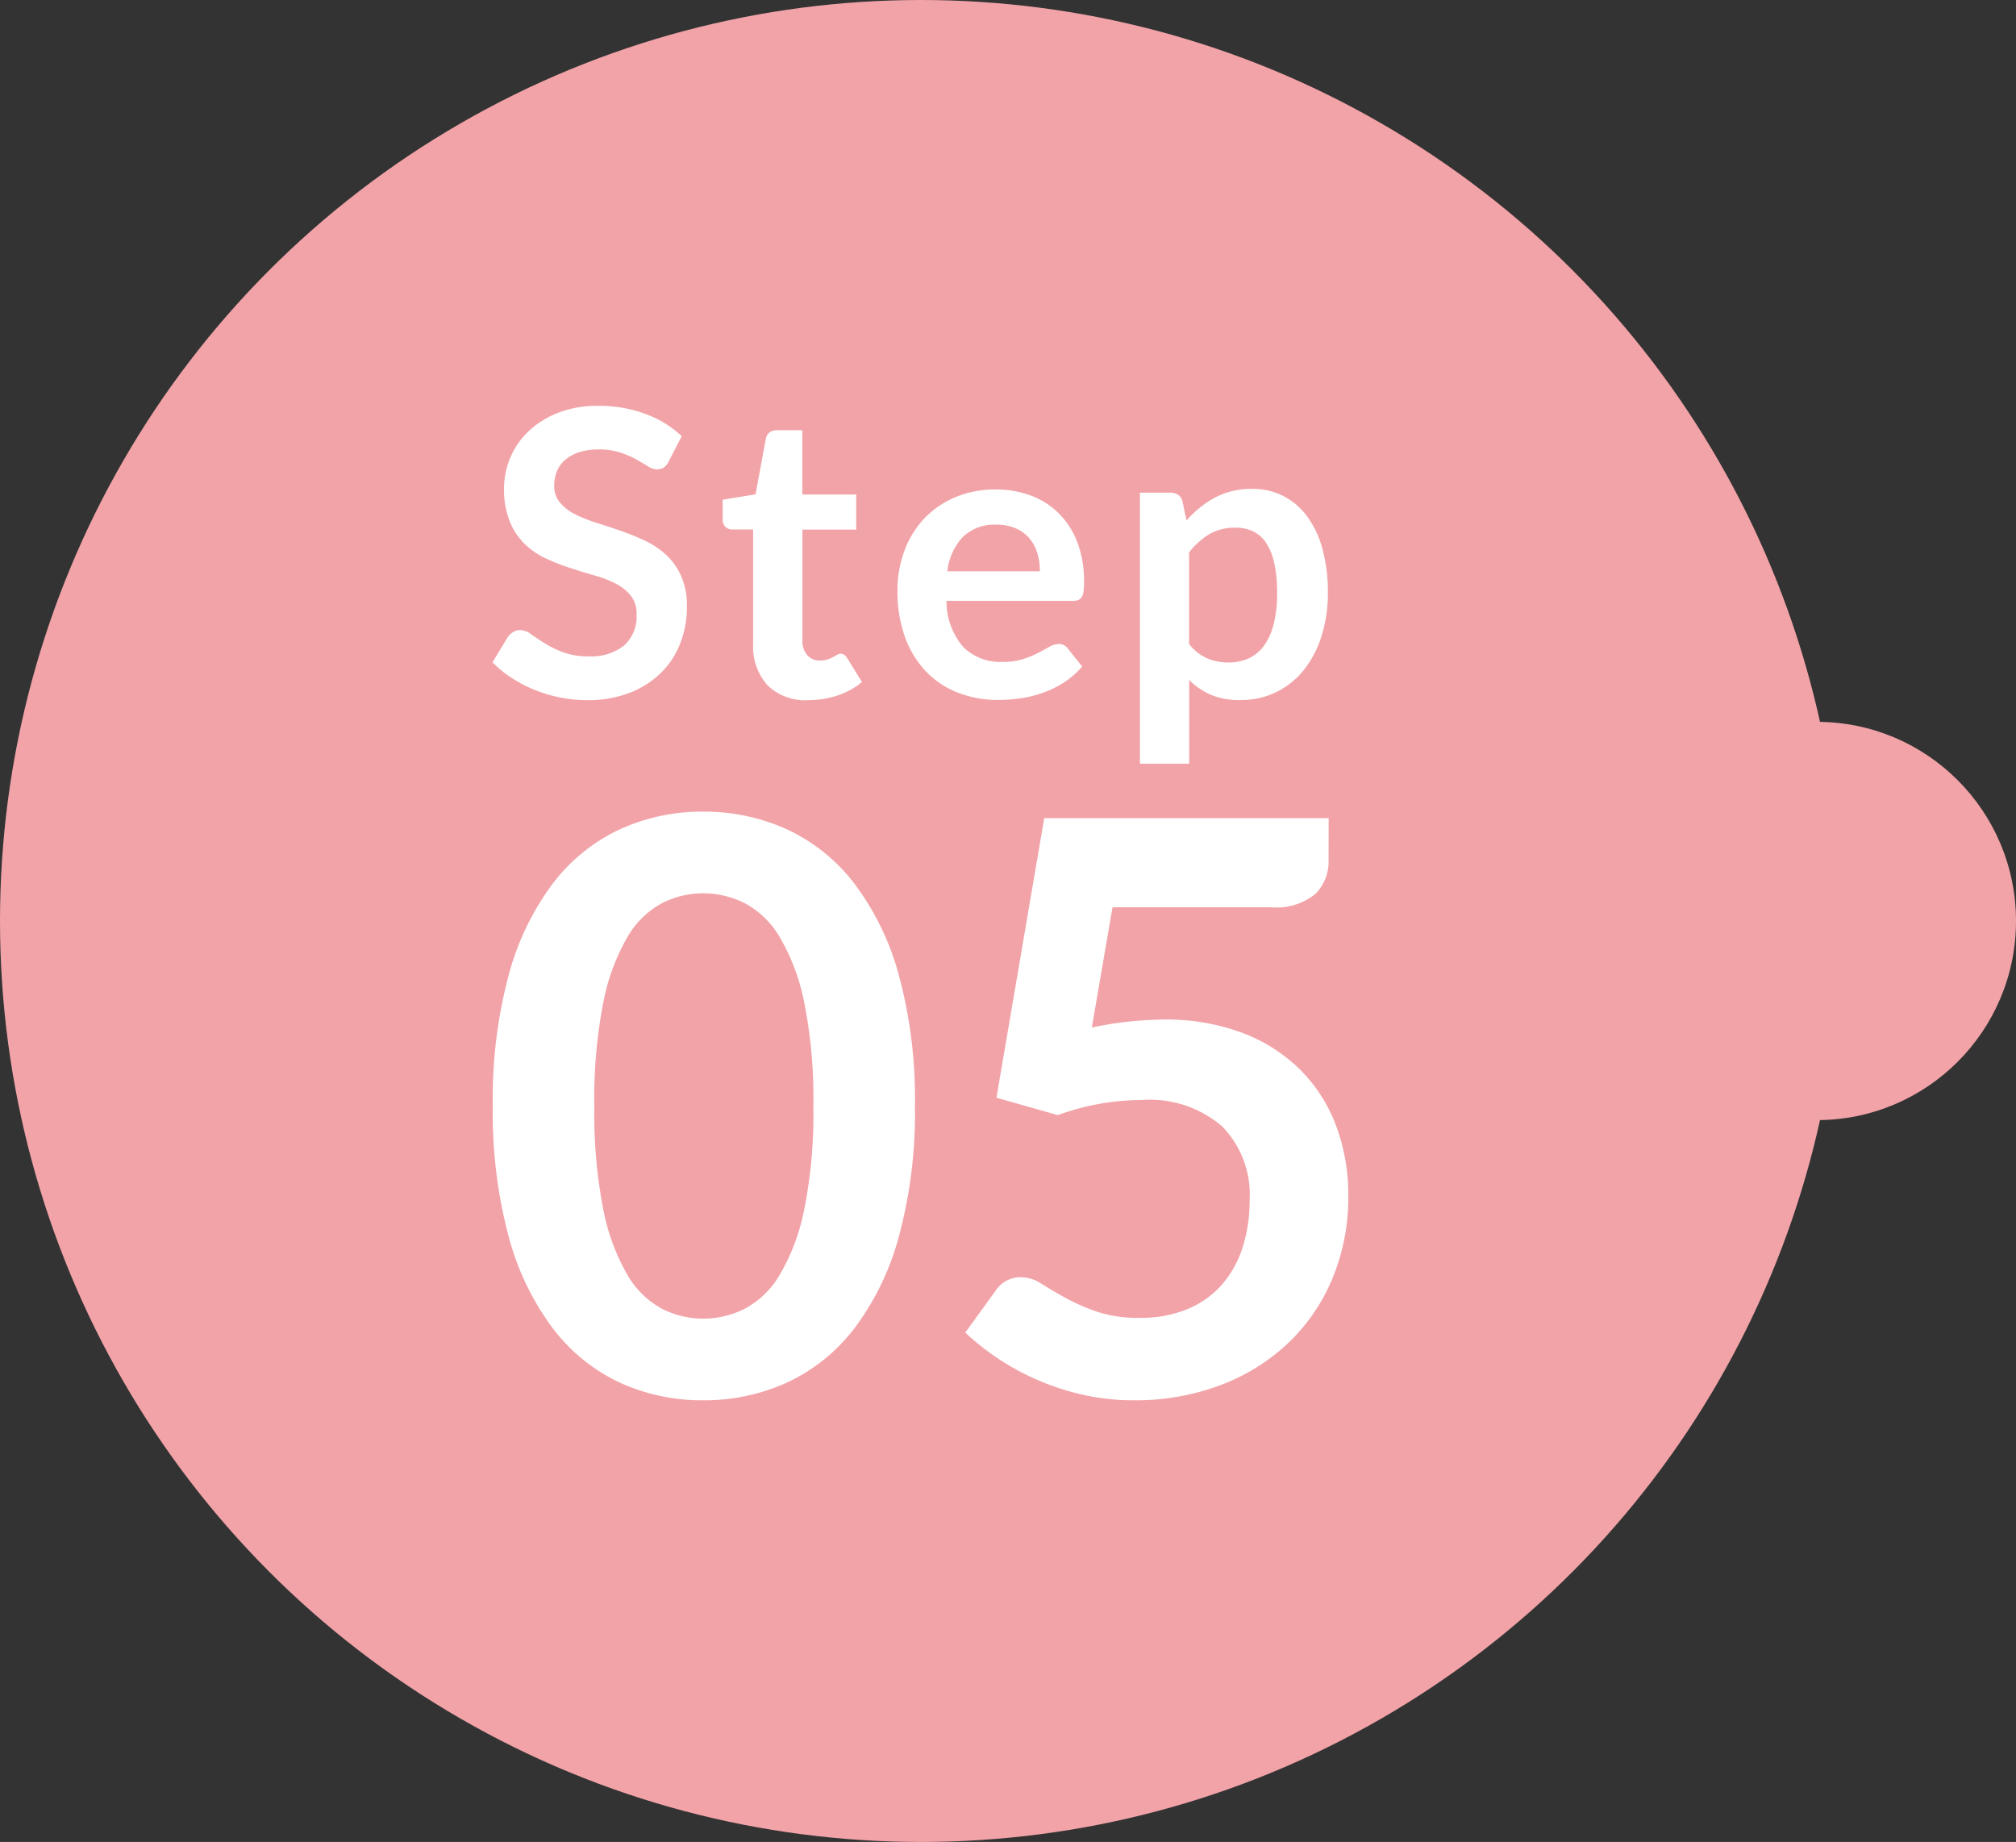
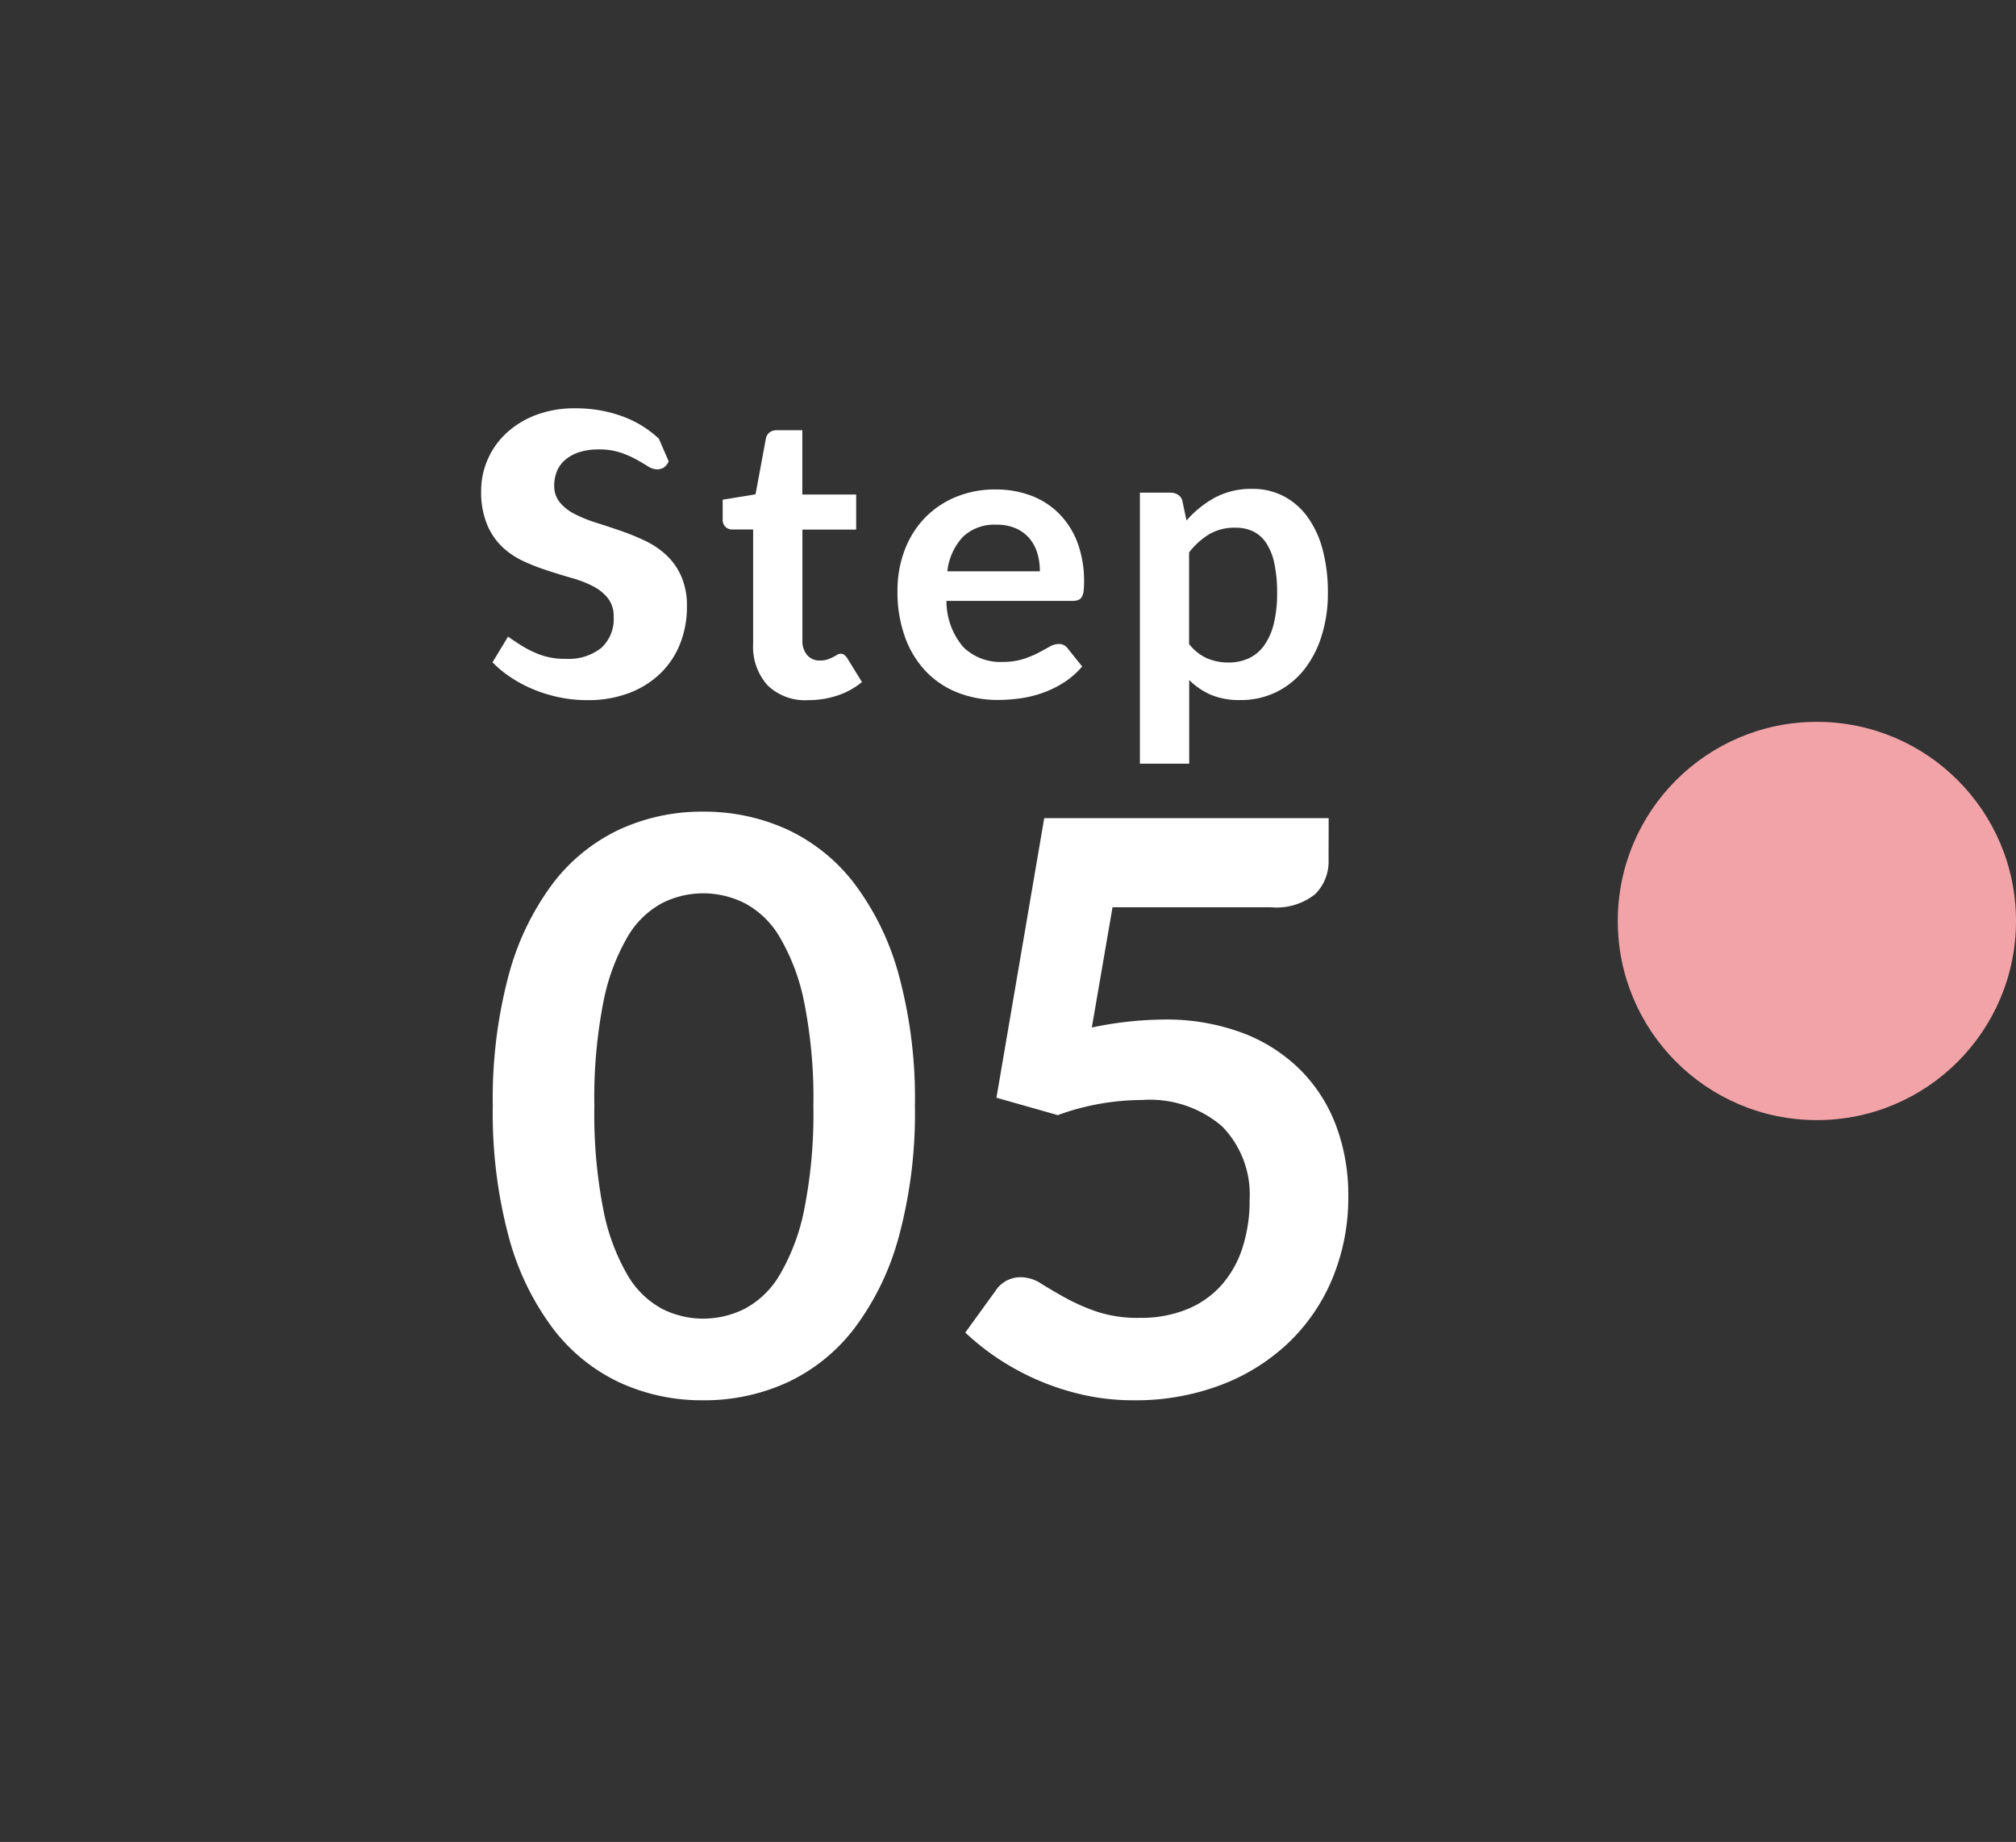
<svg xmlns="http://www.w3.org/2000/svg" width="81" height="74" viewBox="0 0 81 74">
  <rect x="0" y="0" width="81" height="74" fill="#333333" stroke="none" />
  <g transform="translate(-221 -3212)">
-     <circle cx="37" cy="37" r="37" transform="translate(221 3212)" fill="#f2a3a8" />
    <circle cx="8" cy="8" r="8" transform="translate(286 3241)" fill="#f2a3a8" />
-     <path d="M257.76 3256.432a18.957 18.957 0 01-.648 5.256 10.767 10.767 0 01-1.792 3.688 7.246 7.246 0 01-2.7 2.168 8.014 8.014 0 01-3.372.712 7.907 7.907 0 01-3.348-.712 7.216 7.216 0 01-2.68-2.168 10.753 10.753 0 01-1.78-3.688 19.181 19.181 0 01-.64-5.256 19.161 19.161 0 01.64-5.264 10.758 10.758 0 011.776-3.68 7.216 7.216 0 012.684-2.168 7.907 7.907 0 013.352-.712 8.014 8.014 0 013.368.712 7.246 7.246 0 012.7 2.168 10.772 10.772 0 011.792 3.68 18.938 18.938 0 01.648 5.264zm-4.08 0a19.561 19.561 0 00-.368-4.16 8.369 8.369 0 00-.984-2.624 3.59 3.59 0 00-1.416-1.368 3.737 3.737 0 00-1.664-.392 3.655 3.655 0 00-1.64.392 3.558 3.558 0 00-1.4 1.368 8.386 8.386 0 00-.968 2.624 19.983 19.983 0 00-.36 4.16 19.983 19.983 0 00.36 4.16 8.386 8.386 0 00.968 2.624 3.558 3.558 0 001.4 1.368 3.655 3.655 0 001.64.392 3.737 3.737 0 001.664-.392 3.59 3.59 0 001.416-1.368 8.369 8.369 0 00.984-2.624 19.561 19.561 0 00.368-4.16zm20.7-9.888a1.846 1.846 0 01-.536 1.376 2.485 2.485 0 01-1.784.528h-6.36l-.832 4.832a14.423 14.423 0 012.864-.32 8.732 8.732 0 013.208.544 6.6 6.6 0 012.328 1.5 6.31 6.31 0 011.424 2.248 7.886 7.886 0 01.48 2.776 8.482 8.482 0 01-.648 3.36 7.6 7.6 0 01-1.8 2.6 8.105 8.105 0 01-2.732 1.676 9.684 9.684 0 01-3.432.592 9.2 9.2 0 01-2.06-.224 10.24 10.24 0 01-1.832-.6 10.215 10.215 0 01-1.584-.864 10.013 10.013 0 01-1.3-1.032l1.216-1.68a1.194 1.194 0 011.024-.544 1.513 1.513 0 01.808.256q.408.256.952.56a8.29 8.29 0 001.264.56 5.231 5.231 0 001.744.256 4.893 4.893 0 001.92-.352 3.74 3.74 0 001.384-.984 4.213 4.213 0 00.832-1.5 6.171 6.171 0 00.28-1.9 3.923 3.923 0 00-1.1-2.952 4.451 4.451 0 00-3.224-1.064 9.951 9.951 0 00-3.384.608l-2.464-.7 1.92-11.232h11.428zm-26.512-16.008a.594.594 0 01-.2.248.513.513 0 01-.276.072.7.7 0 01-.36-.124q-.2-.124-.472-.276a3.854 3.854 0 00-.64-.276 2.673 2.673 0 00-.86-.124 2.528 2.528 0 00-.78.108 1.651 1.651 0 00-.56.3 1.2 1.2 0 00-.34.46 1.51 1.51 0 00-.112.588 1.022 1.022 0 00.232.68 1.9 1.9 0 00.6.464 5.605 5.605 0 00.856.344q.48.152.98.324a9.437 9.437 0 01.98.4 3.4 3.4 0 01.856.576 2.611 2.611 0 01.6.852 2.959 2.959 0 01.228 1.224 3.988 3.988 0 01-.268 1.468 3.387 3.387 0 01-.78 1.192 3.693 3.693 0 01-1.26.8 4.639 4.639 0 01-1.7.292 5.494 5.494 0 01-1.092-.108 5.727 5.727 0 01-1.028-.308 5.368 5.368 0 01-.92-.48 4.527 4.527 0 01-.764-.624l.624-1.032a.8.8 0 01.212-.188.518.518 0 01.276-.076.763.763 0 01.432.164q.232.164.548.364a4.205 4.205 0 00.744.364 2.876 2.876 0 001.028.164 2.11 2.11 0 001.424-.436 1.566 1.566 0 00.5-1.252 1.163 1.163 0 00-.228-.744 1.841 1.841 0 00-.6-.484 4.51 4.51 0 00-.856-.332q-.48-.136-.976-.3a8.416 8.416 0 01-.976-.38 3.162 3.162 0 01-.856-.584 2.657 2.657 0 01-.6-.9 3.43 3.43 0 01-.232-1.332 3.153 3.153 0 01.248-1.232 3.154 3.154 0 01.736-1.064 3.633 3.633 0 011.188-.744 4.325 4.325 0 011.608-.28 5.4 5.4 0 011.888.32 4.262 4.262 0 011.472.9zm5.608 9.592a2.159 2.159 0 01-1.64-.6 2.318 2.318 0 01-.576-1.668v-4.588h-.832a.4.4 0 01-.276-.1.4.4 0 01-.116-.312v-.784l1.32-.216.416-2.24a.4.4 0 01.148-.248.469.469 0 01.292-.088h1.024v2.584h2.164v1.408h-2.16v4.444a.872.872 0 00.192.6.651.651 0 00.512.216.93.93 0 00.308-.044 1.7 1.7 0 00.216-.092q.092-.048.164-.092a.274.274 0 01.144-.044.226.226 0 01.144.044.667.667 0 01.12.132l.592.96a2.991 2.991 0 01-.992.544 3.692 3.692 0 01-1.164.184zm7.524-8.464a3.985 3.985 0 011.428.248 3.127 3.127 0 011.124.724 3.308 3.308 0 01.74 1.164 4.411 4.411 0 01.264 1.58 2.859 2.859 0 01-.02.372.6.6 0 01-.072.232.291.291 0 01-.14.12.6.6 0 01-.224.036h-5.072a2.827 2.827 0 00.68 1.86 2.12 2.12 0 001.568.592 2.716 2.716 0 00.824-.112 3.882 3.882 0 00.608-.248q.26-.136.456-.248a.765.765 0 01.38-.112.428.428 0 01.208.048.46.46 0 01.152.136l.576.72a3.293 3.293 0 01-.736.644 4.128 4.128 0 01-.852.416 4.657 4.657 0 01-.9.22 6.473 6.473 0 01-.892.064 4.385 4.385 0 01-1.592-.284 3.564 3.564 0 01-1.28-.836 3.941 3.941 0 01-.856-1.376 5.325 5.325 0 01-.312-1.9 4.544 4.544 0 01.272-1.58 3.8 3.8 0 01.78-1.288 3.672 3.672 0 011.24-.868 4.084 4.084 0 011.648-.324zm.04 1.416a1.827 1.827 0 00-1.352.488 2.407 2.407 0 00-.624 1.384h3.716a2.462 2.462 0 00-.1-.724 1.67 1.67 0 00-.32-.6 1.514 1.514 0 00-.544-.4 1.853 1.853 0 00-.772-.148zm5.76 9.6v-10.888h1.208a.591.591 0 01.328.088.411.411 0 01.176.272l.16.76a4.143 4.143 0 011.14-.92 3.1 3.1 0 011.508-.352 2.691 2.691 0 011.228.28 2.756 2.756 0 01.96.812 3.9 3.9 0 01.624 1.312 6.6 6.6 0 01.22 1.788 5.623 5.623 0 01-.248 1.7 4.17 4.17 0 01-.704 1.368 3.271 3.271 0 01-1.112.9 3.236 3.236 0 01-1.46.324 2.936 2.936 0 01-1.18-.212 2.888 2.888 0 01-.868-.592v3.36zm3.84-9.48a2.018 2.018 0 00-1.052.26 3.042 3.042 0 00-.812.732v3.68a1.881 1.881 0 00.732.58 2.2 2.2 0 00.852.164 1.915 1.915 0 00.812-.168 1.576 1.576 0 00.616-.512 2.533 2.533 0 00.388-.868 4.96 4.96 0 00.136-1.236 5.487 5.487 0 00-.116-1.22 2.357 2.357 0 00-.332-.812 1.312 1.312 0 00-.524-.456 1.634 1.634 0 00-.696-.144z" fill="#fff" />
+     <path d="M257.76 3256.432a18.957 18.957 0 01-.648 5.256 10.767 10.767 0 01-1.792 3.688 7.246 7.246 0 01-2.7 2.168 8.014 8.014 0 01-3.372.712 7.907 7.907 0 01-3.348-.712 7.216 7.216 0 01-2.68-2.168 10.753 10.753 0 01-1.78-3.688 19.181 19.181 0 01-.64-5.256 19.161 19.161 0 01.64-5.264 10.758 10.758 0 011.776-3.68 7.216 7.216 0 012.684-2.168 7.907 7.907 0 013.352-.712 8.014 8.014 0 013.368.712 7.246 7.246 0 012.7 2.168 10.772 10.772 0 011.792 3.68 18.938 18.938 0 01.648 5.264zm-4.08 0a19.561 19.561 0 00-.368-4.16 8.369 8.369 0 00-.984-2.624 3.59 3.59 0 00-1.416-1.368 3.737 3.737 0 00-1.664-.392 3.655 3.655 0 00-1.64.392 3.558 3.558 0 00-1.4 1.368 8.386 8.386 0 00-.968 2.624 19.983 19.983 0 00-.36 4.16 19.983 19.983 0 00.36 4.16 8.386 8.386 0 00.968 2.624 3.558 3.558 0 001.4 1.368 3.655 3.655 0 001.64.392 3.737 3.737 0 001.664-.392 3.59 3.59 0 001.416-1.368 8.369 8.369 0 00.984-2.624 19.561 19.561 0 00.368-4.16zm20.7-9.888a1.846 1.846 0 01-.536 1.376 2.485 2.485 0 01-1.784.528h-6.36l-.832 4.832a14.423 14.423 0 012.864-.32 8.732 8.732 0 013.208.544 6.6 6.6 0 012.328 1.5 6.31 6.31 0 011.424 2.248 7.886 7.886 0 01.48 2.776 8.482 8.482 0 01-.648 3.36 7.6 7.6 0 01-1.8 2.6 8.105 8.105 0 01-2.732 1.676 9.684 9.684 0 01-3.432.592 9.2 9.2 0 01-2.06-.224 10.24 10.24 0 01-1.832-.6 10.215 10.215 0 01-1.584-.864 10.013 10.013 0 01-1.3-1.032l1.216-1.68a1.194 1.194 0 011.024-.544 1.513 1.513 0 01.808.256q.408.256.952.56a8.29 8.29 0 001.264.56 5.231 5.231 0 001.744.256 4.893 4.893 0 001.92-.352 3.74 3.74 0 001.384-.984 4.213 4.213 0 00.832-1.5 6.171 6.171 0 00.28-1.9 3.923 3.923 0 00-1.1-2.952 4.451 4.451 0 00-3.224-1.064 9.951 9.951 0 00-3.384.608l-2.464-.7 1.92-11.232h11.428zm-26.512-16.008a.594.594 0 01-.2.248.513.513 0 01-.276.072.7.7 0 01-.36-.124q-.2-.124-.472-.276a3.854 3.854 0 00-.64-.276 2.673 2.673 0 00-.86-.124 2.528 2.528 0 00-.78.108 1.651 1.651 0 00-.56.3 1.2 1.2 0 00-.34.46 1.51 1.51 0 00-.112.588 1.022 1.022 0 00.232.68 1.9 1.9 0 00.6.464 5.605 5.605 0 00.856.344q.48.152.98.324a9.437 9.437 0 01.98.4 3.4 3.4 0 01.856.576 2.611 2.611 0 01.6.852 2.959 2.959 0 01.228 1.224 3.988 3.988 0 01-.268 1.468 3.387 3.387 0 01-.78 1.192 3.693 3.693 0 01-1.26.8 4.639 4.639 0 01-1.7.292 5.494 5.494 0 01-1.092-.108 5.727 5.727 0 01-1.028-.308 5.368 5.368 0 01-.92-.48 4.527 4.527 0 01-.764-.624l.624-1.032q.232.164.548.364a4.205 4.205 0 00.744.364 2.876 2.876 0 001.028.164 2.11 2.11 0 001.424-.436 1.566 1.566 0 00.5-1.252 1.163 1.163 0 00-.228-.744 1.841 1.841 0 00-.6-.484 4.51 4.51 0 00-.856-.332q-.48-.136-.976-.3a8.416 8.416 0 01-.976-.38 3.162 3.162 0 01-.856-.584 2.657 2.657 0 01-.6-.9 3.43 3.43 0 01-.232-1.332 3.153 3.153 0 01.248-1.232 3.154 3.154 0 01.736-1.064 3.633 3.633 0 011.188-.744 4.325 4.325 0 011.608-.28 5.4 5.4 0 011.888.32 4.262 4.262 0 011.472.9zm5.608 9.592a2.159 2.159 0 01-1.64-.6 2.318 2.318 0 01-.576-1.668v-4.588h-.832a.4.4 0 01-.276-.1.4.4 0 01-.116-.312v-.784l1.32-.216.416-2.24a.4.4 0 01.148-.248.469.469 0 01.292-.088h1.024v2.584h2.164v1.408h-2.16v4.444a.872.872 0 00.192.6.651.651 0 00.512.216.93.93 0 00.308-.044 1.7 1.7 0 00.216-.092q.092-.048.164-.092a.274.274 0 01.144-.044.226.226 0 01.144.044.667.667 0 01.12.132l.592.96a2.991 2.991 0 01-.992.544 3.692 3.692 0 01-1.164.184zm7.524-8.464a3.985 3.985 0 011.428.248 3.127 3.127 0 011.124.724 3.308 3.308 0 01.74 1.164 4.411 4.411 0 01.264 1.58 2.859 2.859 0 01-.02.372.6.6 0 01-.072.232.291.291 0 01-.14.12.6.6 0 01-.224.036h-5.072a2.827 2.827 0 00.68 1.86 2.12 2.12 0 001.568.592 2.716 2.716 0 00.824-.112 3.882 3.882 0 00.608-.248q.26-.136.456-.248a.765.765 0 01.38-.112.428.428 0 01.208.048.46.46 0 01.152.136l.576.72a3.293 3.293 0 01-.736.644 4.128 4.128 0 01-.852.416 4.657 4.657 0 01-.9.22 6.473 6.473 0 01-.892.064 4.385 4.385 0 01-1.592-.284 3.564 3.564 0 01-1.28-.836 3.941 3.941 0 01-.856-1.376 5.325 5.325 0 01-.312-1.9 4.544 4.544 0 01.272-1.58 3.8 3.8 0 01.78-1.288 3.672 3.672 0 011.24-.868 4.084 4.084 0 011.648-.324zm.04 1.416a1.827 1.827 0 00-1.352.488 2.407 2.407 0 00-.624 1.384h3.716a2.462 2.462 0 00-.1-.724 1.67 1.67 0 00-.32-.6 1.514 1.514 0 00-.544-.4 1.853 1.853 0 00-.772-.148zm5.76 9.6v-10.888h1.208a.591.591 0 01.328.088.411.411 0 01.176.272l.16.76a4.143 4.143 0 011.14-.92 3.1 3.1 0 011.508-.352 2.691 2.691 0 011.228.28 2.756 2.756 0 01.96.812 3.9 3.9 0 01.624 1.312 6.6 6.6 0 01.22 1.788 5.623 5.623 0 01-.248 1.7 4.17 4.17 0 01-.704 1.368 3.271 3.271 0 01-1.112.9 3.236 3.236 0 01-1.46.324 2.936 2.936 0 01-1.18-.212 2.888 2.888 0 01-.868-.592v3.36zm3.84-9.48a2.018 2.018 0 00-1.052.26 3.042 3.042 0 00-.812.732v3.68a1.881 1.881 0 00.732.58 2.2 2.2 0 00.852.164 1.915 1.915 0 00.812-.168 1.576 1.576 0 00.616-.512 2.533 2.533 0 00.388-.868 4.96 4.96 0 00.136-1.236 5.487 5.487 0 00-.116-1.22 2.357 2.357 0 00-.332-.812 1.312 1.312 0 00-.524-.456 1.634 1.634 0 00-.696-.144z" fill="#fff" />
  </g>
</svg>